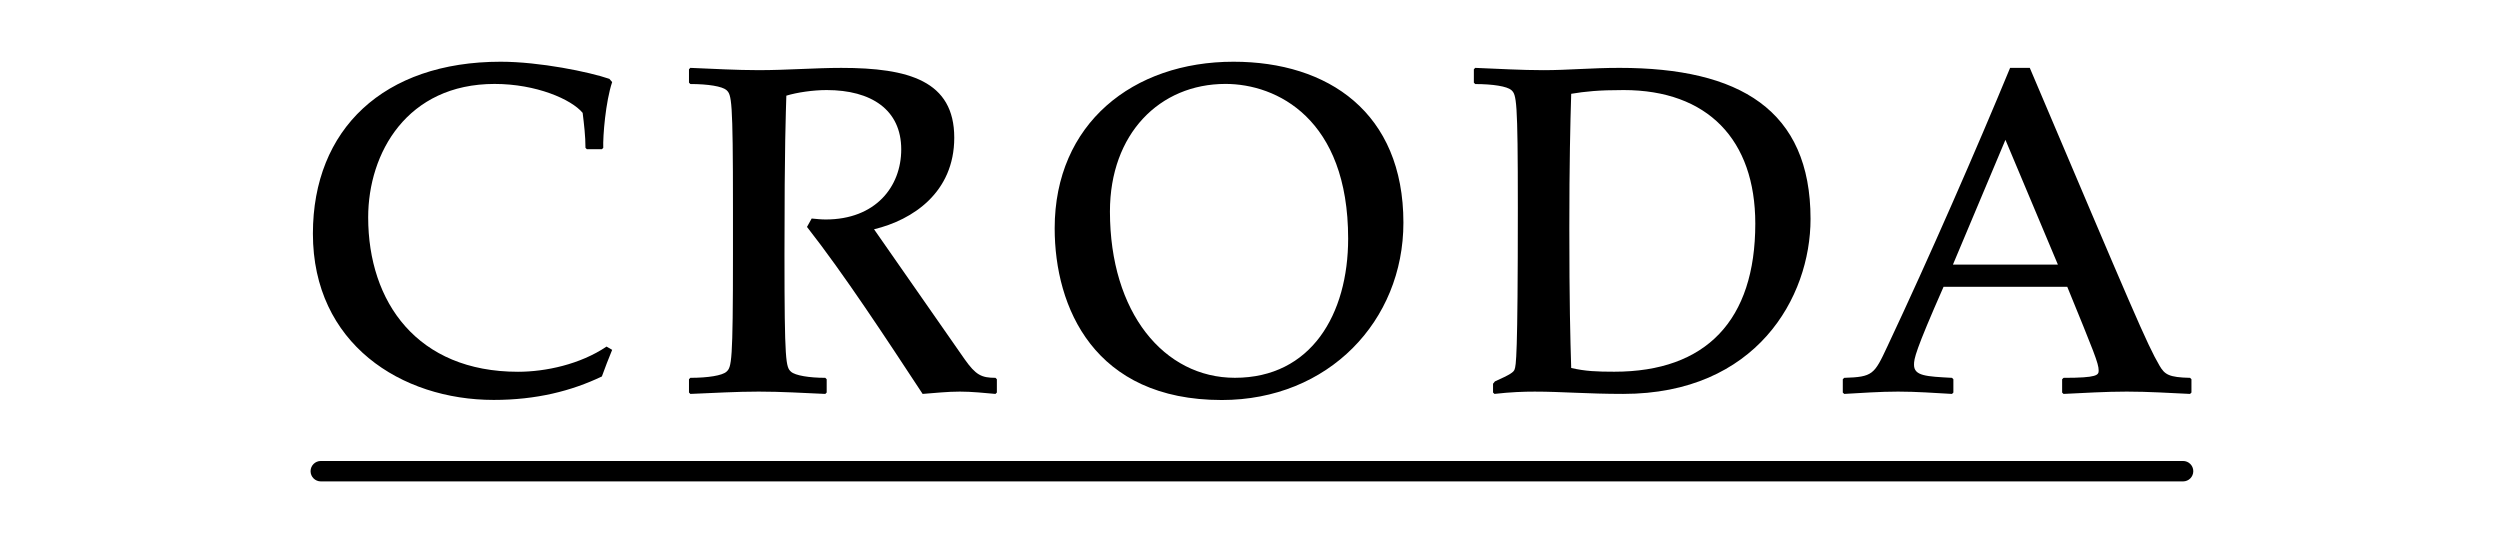
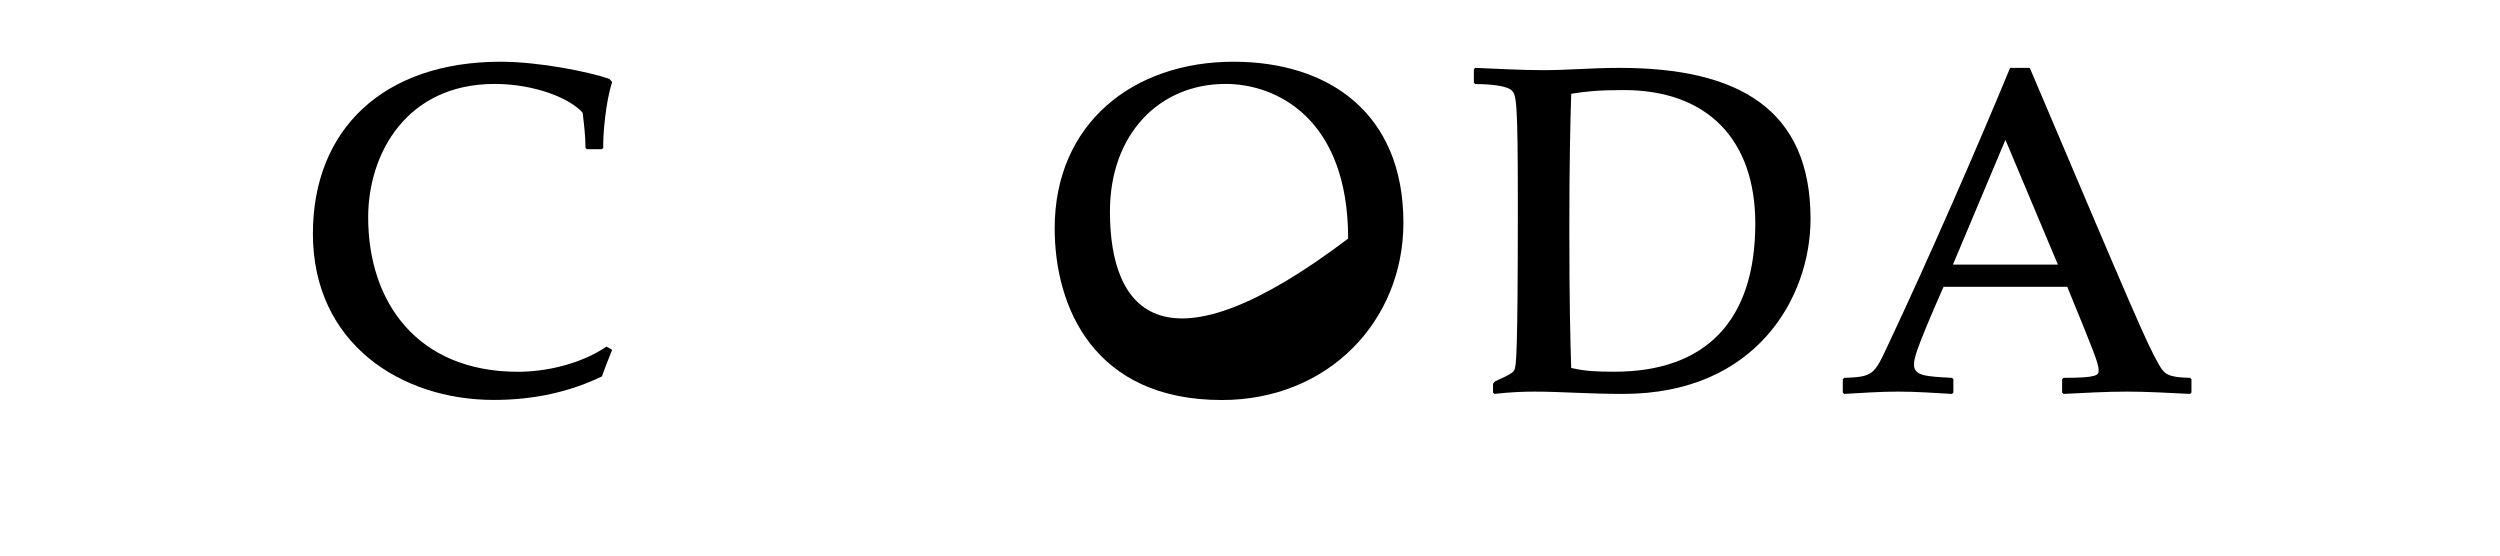
<svg xmlns="http://www.w3.org/2000/svg" width="162" height="36" viewBox="0 0 162 36" fill="none">
  <path d="M20.276 15.142C20.276 22.277 26.012 25.915 31.99 25.915C34.751 25.915 37.028 25.338 39.001 24.395C39.215 23.818 39.426 23.245 39.668 22.67L39.303 22.458C37.604 23.607 35.359 24.091 33.568 24.091C27.045 24.091 23.858 19.586 23.858 14.085C23.858 9.911 26.377 5.439 32.05 5.439C34.751 5.439 37.028 6.437 37.756 7.313C37.848 8.069 37.939 8.824 37.939 9.581L38.029 9.67H39.001L39.091 9.581C39.061 8.824 39.243 6.587 39.668 5.318L39.486 5.109C38.181 4.66 34.963 4 32.445 4C24.859 4 20.276 8.371 20.276 15.142Z" fill="black" />
-   <path d="M49.165 4.546C47.71 4.546 46.255 4.458 44.736 4.398L44.646 4.488V5.356L44.736 5.445C45.889 5.445 46.8 5.597 47.072 5.836C47.408 6.14 47.496 6.411 47.496 13.434V16.492C47.496 23.515 47.408 23.788 47.072 24.089C46.801 24.333 45.889 24.483 44.736 24.483L44.646 24.574V25.436L44.736 25.526C46.255 25.465 47.71 25.376 49.165 25.376C50.621 25.376 52.08 25.465 53.478 25.526L53.569 25.436V24.574L53.478 24.483C52.443 24.483 51.532 24.333 51.259 24.089C50.925 23.788 50.834 23.515 50.834 16.492C50.834 9.226 50.925 7.349 50.955 6.199C51.653 5.987 52.688 5.836 53.569 5.836C56.456 5.836 58.4 7.108 58.4 9.681C58.4 12.102 56.73 14.222 53.507 14.222C53.203 14.222 52.93 14.191 52.596 14.16L52.293 14.705C54.692 17.762 57.427 21.941 59.786 25.526C60.599 25.466 61.384 25.376 62.2 25.376C62.989 25.376 63.809 25.466 64.506 25.526L64.597 25.437V24.574L64.506 24.483C63.596 24.483 63.231 24.302 62.504 23.272L56.638 14.857C59.153 14.252 61.836 12.466 61.836 8.923C61.836 5.236 58.882 4.399 54.511 4.399C52.809 4.399 50.986 4.546 49.165 4.546Z" fill="black" />
-   <path d="M71.924 13.704C71.924 8.678 75.138 5.438 79.413 5.438C82.722 5.438 87.36 7.68 87.36 15.46C87.36 20.365 84.965 24.481 80.021 24.481C75.441 24.481 71.924 20.275 71.924 13.704ZM68.343 14.794C68.343 19.911 70.892 25.921 79.171 25.921C86.088 25.921 90.941 20.79 90.941 14.431C90.941 7.285 86.056 4 79.931 4C73.41 4 68.343 8.013 68.343 14.794Z" fill="black" />
+   <path d="M71.924 13.704C71.924 8.678 75.138 5.438 79.413 5.438C82.722 5.438 87.36 7.68 87.36 15.46C75.441 24.481 71.924 20.275 71.924 13.704ZM68.343 14.794C68.343 19.911 70.892 25.921 79.171 25.921C86.088 25.921 90.941 20.79 90.941 14.431C90.941 7.285 86.056 4 79.931 4C73.41 4 68.343 8.013 68.343 14.794Z" fill="black" />
  <path d="M101.814 23.845C101.754 21.877 101.693 19.639 101.693 14.766C101.693 10.559 101.754 8.076 101.814 6.078C102.725 5.928 103.576 5.836 105.212 5.836C110.645 5.836 113.743 9.045 113.743 14.492C113.743 20.759 110.554 24.087 104.606 24.087C103.483 24.087 102.725 24.057 101.814 23.845ZM100.025 4.547C98.569 4.547 97.113 4.458 95.596 4.398L95.506 4.489V5.358L95.596 5.447C96.749 5.447 97.659 5.597 97.933 5.836C98.267 6.138 98.356 6.411 98.356 13.435C98.356 23.33 98.236 23.662 98.146 23.936C98.085 24.119 97.873 24.267 96.87 24.716L96.749 24.866V25.436L96.841 25.525C97.902 25.405 98.721 25.377 99.45 25.377C101.208 25.377 102.847 25.525 105.184 25.525C113.802 25.525 117.323 19.276 117.323 14.189C117.323 7.109 112.709 4.398 104.942 4.398C103.12 4.398 101.601 4.547 100.025 4.547Z" fill="black" />
  <path d="M129.952 9.06L133.351 17.146H126.55L129.952 9.06ZM130.255 4.398C128.13 9.545 125 16.722 122.298 22.456C121.45 24.273 121.358 24.426 119.506 24.484L119.413 24.575V25.438L119.506 25.526C120.599 25.466 121.813 25.376 122.997 25.376C124.181 25.376 125.397 25.466 126.489 25.526L126.579 25.438V24.575L126.489 24.484C124.819 24.394 124.028 24.364 124.028 23.637C124.028 23.243 124.091 22.79 125.943 18.583H133.958C135.689 22.82 135.993 23.546 135.993 24.002C135.993 24.303 135.932 24.484 133.717 24.484L133.626 24.575V25.438L133.717 25.526C135.021 25.466 136.418 25.376 137.814 25.376C139.211 25.376 140.608 25.466 141.915 25.526L142.006 25.438V24.575L141.915 24.484C140.549 24.454 140.273 24.273 139.94 23.699C139.121 22.307 138.21 20.126 131.53 4.398H130.255Z" fill="black" />
-   <path d="M20.79 29.871C20.422 29.871 20.125 30.168 20.125 30.533C20.125 30.899 20.422 31.195 20.79 31.195H141.462C141.829 31.195 142.125 30.899 142.125 30.533C142.125 30.168 141.829 29.871 141.462 29.871H20.79Z" fill="black" />
</svg>